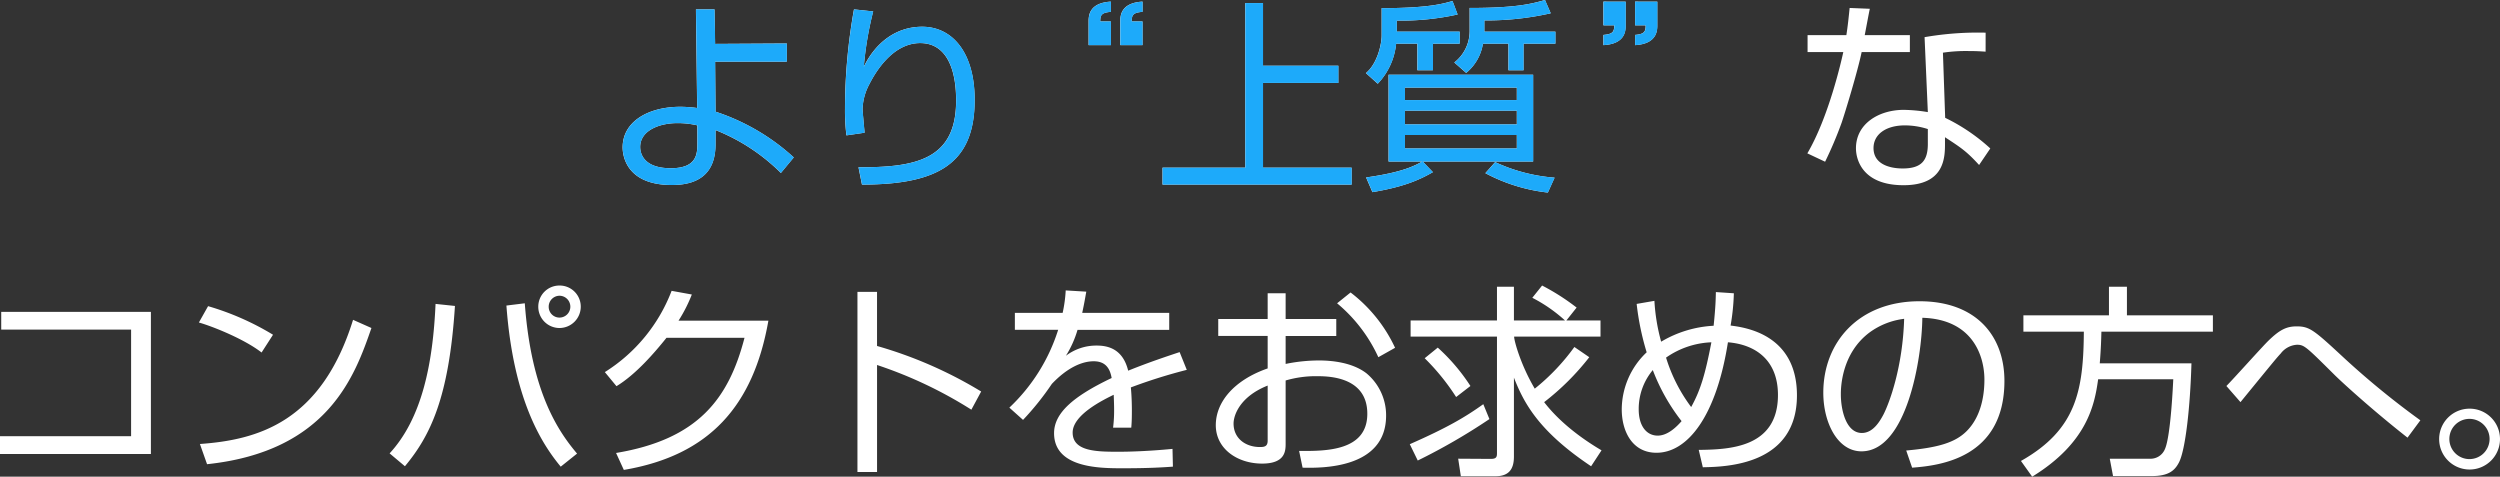
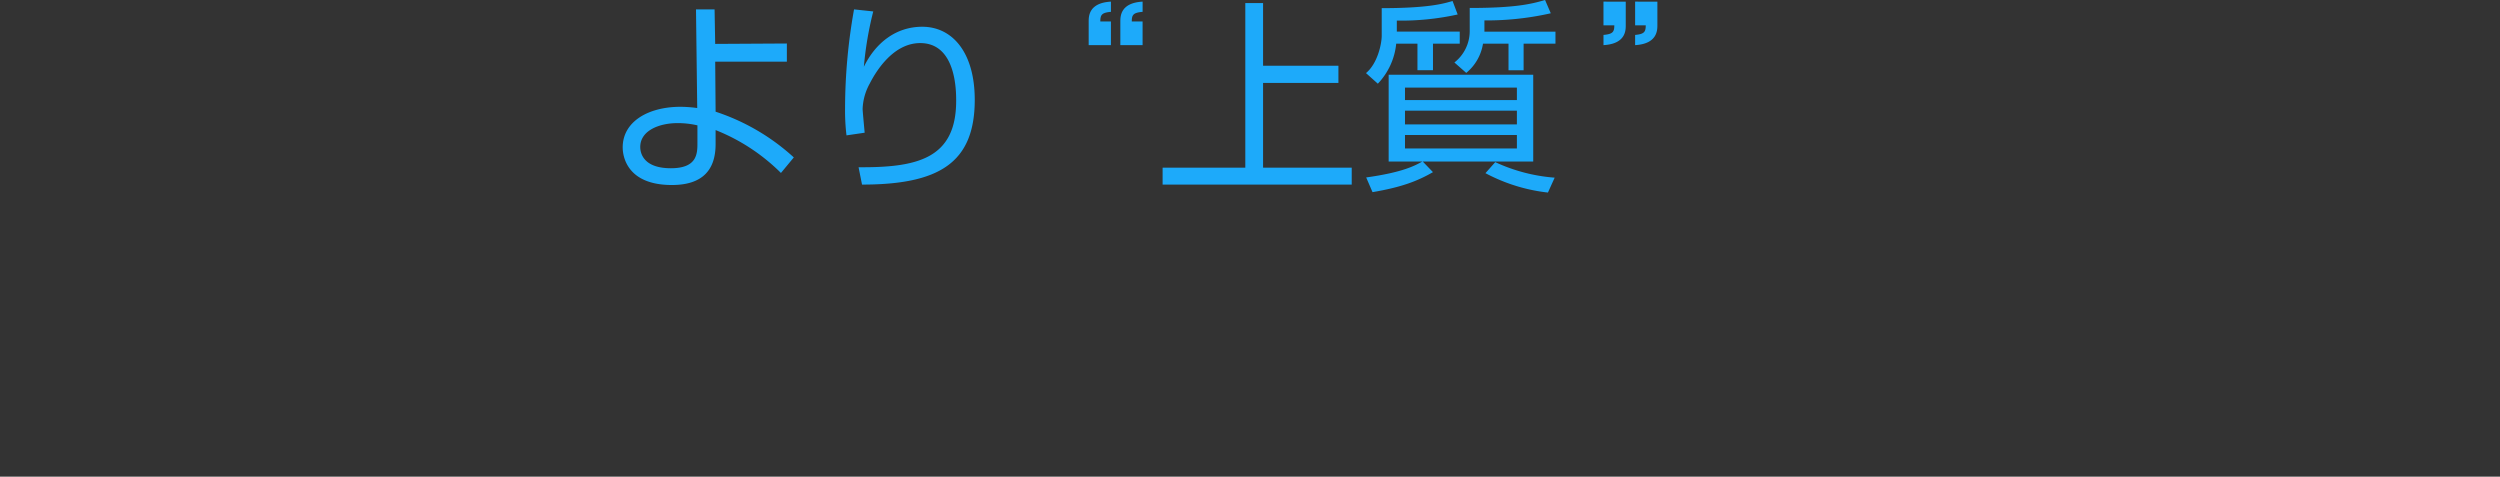
<svg xmlns="http://www.w3.org/2000/svg" width="563.178" height="107.378" viewBox="0 0 563.178 107.378">
  <rect x="0" y="0" width="563.178" height="107.378" fill="#333333" stroke="none" />
  <g transform="translate(-407.842 -284.578)">
-     <path d="M-115.92-29.624l-16.146.092-.138-7.774h-4.186l.276,22.218a29.784,29.784,0,0,0-3.772-.276c-7.222,0-13.018,3.312-13.018,9.154,0,1.656.69,8.464,11.086,8.464,6.9,0,9.844-3.4,9.844-9.2V-10.12a43.71,43.71,0,0,1,14.72,9.66l2.9-3.5a48.555,48.555,0,0,0-17.618-10.3l-.092-11.27h16.146Zm-20.148,22.4c0,2.392-.046,5.7-5.98,5.7-6.44,0-6.9-3.68-6.9-4.784,0-3.68,4.232-5.382,8.418-5.382a19.854,19.854,0,0,1,4.462.506Zm35.282-30.084a127.277,127.277,0,0,0-2.024,22.264,46.965,46.965,0,0,0,.322,6.118l4.094-.6c-.046-.552-.46-4.876-.46-5.382a12.692,12.692,0,0,1,1.61-5.7c1.012-1.978,4.922-9.108,11.362-9.108,8.1,0,8.1,10.764,8.1,13.018,0,13.11-8.924,15.042-21.988,14.95l.782,3.91C-81.6,2.162-73.6-2.76-73.6-16.928c0-10.764-5.106-16.468-11.822-16.468-5.934,0-10.534,3.634-13.156,9.016a77.389,77.389,0,0,1,2.116-12.466Zm65,8.05v-5.336h-2.438c0-1.472.322-1.978,2.438-2.162v-2.3c-4.922.276-5.014,3.22-5.014,4.462v5.336Zm-7.13,0v-5.336H-45.31c0-1.472.322-1.978,2.392-2.162v-2.3c-4.922.276-5.014,3.22-5.014,4.462v5.336Zm34.27-9.476h-4V-1.656H-31.28V2.162h42.6V-1.656H-8.648v-19.09H8.326V-24.61H-8.648Zm35.88,35.7C25.484-2.07,22.816-.6,14.582.552l1.426,3.312c6.44-1.1,10.028-2.438,13.616-4.508l-2.3-2.392H52.21v-19.55H19.642v19.55Zm21.3-8.372H23.322V-14.49H48.53Zm0-5.474H23.322v-2.806H48.53Zm0,10.9H23.322V-9.016H48.53Zm-27.048-28.8a59.332,59.332,0,0,0,13.708-1.38l-1.15-3.036c-2.07.6-5.428,1.61-15.962,1.61v6.21c0,1.794-.92,6.256-3.542,8.418L17.2-20.562a15.218,15.218,0,0,0,4.14-9.016h4.784v5.98h3.5v-5.98H35.65v-2.714H21.482ZM41.446-.414a39.14,39.14,0,0,0,14.076,4.37L57.04.6A38.6,38.6,0,0,1,43.654-2.9Zm-.23-34.408a65.347,65.347,0,0,0,14.95-1.61l-1.288-2.99c-3.128.92-6.762,1.794-16.974,1.794v5.29a8.966,8.966,0,0,1-3.45,6.992L37.122-23a10.651,10.651,0,0,0,3.772-6.578h5.75v5.98h3.4v-5.98h7.176v-2.714H41.216Zm26.818-4.232v5.336h2.438c0,1.472-.322,1.978-2.438,2.162v2.3c4.922-.276,5.014-3.22,5.014-4.416v-5.382Zm7.13,0v5.336h2.392c0,1.472-.322,1.978-2.392,2.162v2.3c4.876-.276,5.014-3.22,5.014-4.416v-5.382Zm48.346,1.426c-.23,2.3-.414,4.048-.736,6.118h-8.74v3.818h8.05c-.414,1.886-3.266,14.582-8.1,22.816l4,1.886a87.727,87.727,0,0,0,3.726-8.786c.874-2.576,3.634-11.684,4.508-15.916H137.08V-31.51H126.914c.138-.69,1.058-5.658,1.15-5.934Zm30.636,5.566a69.96,69.96,0,0,0-13.754,1.012l.736,16.882a35.744,35.744,0,0,0-5.428-.506c-5.612,0-10.764,3.128-10.764,8.648,0,2.622,1.518,8.326,10.718,8.326,9.338,0,9.338-6.348,9.338-9.476V-8.51c3.588,2.346,4.876,3.174,7.682,6.256L155.2-5.98a42.063,42.063,0,0,0-10.166-6.9l-.506-14.674a35.3,35.3,0,0,1,5.888-.368c1.564,0,2.3.046,3.726.138ZM141.128-6.992c0,3.726-1.426,5.52-5.658,5.52-.828,0-6.578,0-6.578-4.6,0-3.036,2.714-5.106,7.084-5.106a17.109,17.109,0,0,1,5.152.828Zm-434.01,37.826v4h29.256V58.848h-29.532v4h33.994V30.834Zm61.226,5.152a60.916,60.916,0,0,0-14.628-6.44l-2.07,3.68c3.358.966,10.35,3.818,14.122,6.762ZM-246.514,65.15c27.37-2.9,33.35-20.1,37.03-30.682l-4.14-1.84c-7.176,23.092-21.528,27.048-34.5,27.968Zm79.4-40.25a4.751,4.751,0,0,0-4.784,4.784,4.78,4.78,0,0,0,4.784,4.784,4.81,4.81,0,0,0,4.784-4.784A4.751,4.751,0,0,0-167.118,24.9Zm0,2.3a2.464,2.464,0,0,1,2.438,2.484,2.454,2.454,0,0,1-2.438,2.438,2.425,2.425,0,0,1-2.438-2.438A2.464,2.464,0,0,1-167.118,27.2ZM-201.94,65.61c5.75-6.9,9.936-15.5,11.27-36.11l-4.37-.46c-.6,13.524-3.082,25.806-10.35,33.672Zm22.862-36.2c1.564,21.252,8,31.188,12.236,36.294l3.68-2.944C-167.348,57.79-173.466,49-174.938,28.9Zm38.778,3.4a33.172,33.172,0,0,0,2.99-5.888l-4.554-.828A37.294,37.294,0,0,1-156.906,44.4l2.622,3.174c4.324-2.622,8.464-7.406,11.27-10.9h17.572c-3.542,13.662-10.4,22.862-28.934,25.944l1.748,3.818c19.366-3.266,29.21-14.536,32.568-33.626Zm40.3-6.486V66.9h4.416v-24.1A96.58,96.58,0,0,1-74.336,52.868l2.208-4.094a95.753,95.753,0,0,0-23.46-10.258V26.326ZM-53.084,26a30.91,30.91,0,0,1-.69,5.06H-64.538v3.818h9.752A41.037,41.037,0,0,1-65.78,52.408l3.082,2.76a62.3,62.3,0,0,0,6.486-8.1c3.4-3.588,6.716-5.106,9.43-5.106,2.484,0,3.634,1.38,4.048,3.772-8.6,4.094-12.972,7.866-12.972,12.42,0,7.912,10.4,7.912,15.548,7.912,6.026,0,9.384-.23,11.224-.368l-.092-4c-5.658.552-10.028.644-12.052.644-4.876,0-10.442,0-10.442-4.324,0-4,6.9-7.36,9.246-8.51.046.966.092,2.346.092,3.358a30.516,30.516,0,0,1-.23,4.048h4.094c.092-.92.138-2.024.138-3.772,0-1.38-.046-3.4-.23-5.29a119.947,119.947,0,0,1,12.6-3.956l-1.61-4c-3.036,1.012-7.176,2.392-11.592,4.186-1.242-5.06-4.738-5.658-7.13-5.658a11.325,11.325,0,0,0-6.9,2.3,23.059,23.059,0,0,0,2.622-5.842h20.654V31.064h-19.6c.506-2.346.69-3.542.92-4.784Zm45.494,6.44H-18.722v3.818H-7.59v7.314C-15.134,46.2-19.274,51.12-19.274,56.364c0,5.29,4.83,8.648,10.442,8.648,5.29,0,5.29-2.944,5.29-4.554V46.29a24.165,24.165,0,0,1,7.222-.966c3.082,0,11.178.414,11.178,8.464,0,8.418-9.338,8.418-15.364,8.372l.782,3.772c4.14.092,18.814.322,18.814-11.73a12.3,12.3,0,0,0-4.416-9.522c-3.266-2.53-8.05-2.9-10.672-2.9a37.377,37.377,0,0,0-7.544.782v-6.3H7.866V32.444H-3.542v-5.8H-7.59Zm0,27.416c0,1.288-.736,1.426-1.748,1.426-3.22,0-5.934-1.932-5.934-5.29,0-1.794,1.334-6.026,7.682-8.556ZM8.05,28.9a34.376,34.376,0,0,1,9.292,12.144l3.772-2.116A33.312,33.312,0,0,0,11.086,26.464ZM52.026,27.66a33.722,33.722,0,0,1,7.36,5.106h-11.5v-7.59H44.068v7.59H24.61V36.4H44.068V62.712c0,.828-.184,1.242-1.38,1.242l-7.36-.046.6,3.956H43.7c2.806,0,4.186-1.334,4.186-4.416v-17.8c2.208,5.612,5.474,12.006,17.388,19.964l2.346-3.588c-2.024-1.2-8.51-5.106-12.926-10.856A56.938,56.938,0,0,0,64.86,41.046l-3.358-2.3a47.914,47.914,0,0,1-8.924,9.384c-3.128-5.29-4.646-10.718-4.646-11.73H67.39V32.766H59.708l2.3-2.9A50.511,50.511,0,0,0,54.234,24.9ZM38.088,47.532a43.257,43.257,0,0,0-7.36-8.648l-2.944,2.392a50.6,50.6,0,0,1,7.084,8.74ZM26.22,64.322a136.839,136.839,0,0,0,16.146-9.338l-1.38-3.358c-4.048,2.9-8.1,5.29-16.56,9.016Zm67.16-37.95c-.046,1.61-.046,3.128-.506,7.59A25.654,25.654,0,0,0,81.052,37.55a43.433,43.433,0,0,1-1.518-9.2l-4,.69a59.952,59.952,0,0,0,2.254,10.9,17.772,17.772,0,0,0-5.612,12.88c0,4.738,2.254,9.752,7.82,9.752,6.992,0,13.478-8.188,16.1-24.886,6.256.506,11.27,4.048,11.27,11.868,0,11.96-11.04,12.282-17.848,12.374l.92,3.91c5.244-.092,21.206-.46,21.206-16.192,0-13.8-11.73-15.318-14.95-15.732a49.237,49.237,0,0,0,.736-7.268ZM82.156,41.138a19.041,19.041,0,0,1,10.212-3.45c-1.38,7.176-2.438,10.764-4.554,14.582A36.309,36.309,0,0,1,82.156,41.138Zm3.5,14.306c-1.2,1.38-3.174,3.266-5.382,3.266-2.438,0-4.278-2.07-4.278-5.934a13.651,13.651,0,0,1,3.174-8.832A43.976,43.976,0,0,0,85.652,55.444Zm51.934,10.488c6.072-.46,20.792-2.07,20.792-19.55,0-10.12-6.348-17.94-19.136-17.94-13.662,0-21.666,9.2-21.666,20.608,0,6.762,3.22,13.2,8.6,13.2,10.166,0,13.616-20.838,13.708-30.084,11.316.322,13.984,8.556,13.984,13.938,0,2.806-.46,8.05-4,11.592-2.576,2.576-6.394,3.726-13.616,4.37ZM135.792,32.4c-.322,10.81-3.266,18.814-4.646,21.528-.92,1.748-2.438,4.186-4.876,4.186-3.588,0-4.738-5.244-4.738-8.694,0-1.2,0-9.2,6.578-14.03A16.577,16.577,0,0,1,135.792,32.4ZM179.86,42.426c.276-3.45.322-5.382.368-7.13h25.116v-3.68H185.978v-6.44H181.93v6.44H162.656V35.3h13.616c-.092,13.294-1.7,22.08-14.168,29.118l2.53,3.542c12.42-7.636,14.076-16.238,14.858-21.942H196.42c-.046.69-.552,12.788-1.886,15.732a3.5,3.5,0,0,1-3.45,2.162h-8.97l.736,3.91h8.74c3.726,0,5.152-1.2,6.118-3.082,1.472-2.852,2.53-12.6,2.806-22.31ZM252.08,55.26a185.826,185.826,0,0,1-16.974-13.846c-6.946-6.44-7.912-7.314-10.9-7.314-2.392,0-3.91.874-6.3,3.174-1.426,1.38-7.958,8.694-9.522,10.258l3.174,3.634c7.406-9.062,8.234-10.074,9.062-10.948a4.974,4.974,0,0,1,3.634-1.978c1.656,0,2.024.368,8.464,6.762,1.472,1.472,8.326,7.774,16.468,14.168Zm11.086-2.622a6.854,6.854,0,1,0,6.854,6.854A6.842,6.842,0,0,0,263.166,52.638Zm0,2.3a4.531,4.531,0,1,1-4.554,4.554A4.525,4.525,0,0,1,263.166,54.938Z" transform="translate(701 324)" fill="#fff" />
    <path d="M-115.9-29.624l-16.146.092-.138-7.774h-4.186l.276,22.218a29.784,29.784,0,0,0-3.772-.276c-7.222,0-13.018,3.312-13.018,9.154,0,1.656.69,8.464,11.086,8.464,6.9,0,9.844-3.4,9.844-9.2V-10.12a43.71,43.71,0,0,1,14.72,9.66l2.9-3.5a48.555,48.555,0,0,0-17.618-10.3l-.092-11.27H-115.9Zm-20.148,22.4c0,2.392-.046,5.7-5.98,5.7-6.44,0-6.9-3.68-6.9-4.784,0-3.68,4.232-5.382,8.418-5.382a19.854,19.854,0,0,1,4.462.506Zm35.282-30.084a127.277,127.277,0,0,0-2.024,22.264,46.965,46.965,0,0,0,.322,6.118l4.094-.6c-.046-.552-.46-4.876-.46-5.382a12.692,12.692,0,0,1,1.61-5.7c1.012-1.978,4.922-9.108,11.362-9.108,8.1,0,8.1,10.764,8.1,13.018,0,13.11-8.924,15.042-21.988,14.95l.782,3.91c17.388,0,25.392-4.922,25.392-19.09,0-10.764-5.106-16.468-11.822-16.468-5.934,0-10.534,3.634-13.156,9.016a77.389,77.389,0,0,1,2.116-12.466Zm65,8.05v-5.336H-38.2c0-1.472.322-1.978,2.438-2.162v-2.3c-4.922.276-5.014,3.22-5.014,4.462v5.336Zm-7.13,0v-5.336h-2.392c0-1.472.322-1.978,2.392-2.162v-2.3c-4.922.276-5.014,3.22-5.014,4.462v5.336Zm34.27-9.476h-4V-1.656h-18.63V2.162h42.6V-1.656H-8.625v-19.09H8.349V-24.61H-8.625Zm35.88,35.7C25.507-2.07,22.839-.6,14.605.552l1.426,3.312c6.44-1.1,10.028-2.438,13.616-4.508l-2.3-2.392H52.233v-19.55H19.665v19.55Zm21.3-8.372H23.345V-14.49H48.553Zm0-5.474H23.345v-2.806H48.553Zm0,10.9H23.345V-9.016H48.553Zm-27.048-28.8a59.332,59.332,0,0,0,13.708-1.38l-1.15-3.036c-2.07.6-5.428,1.61-15.962,1.61v6.21c0,1.794-.92,6.256-3.542,8.418l2.668,2.392a15.218,15.218,0,0,0,4.14-9.016h4.784v5.98h3.5v-5.98h6.026v-2.714H21.505ZM41.469-.414a39.14,39.14,0,0,0,14.076,4.37L57.063.6A38.6,38.6,0,0,1,43.677-2.9Zm-.23-34.408a65.347,65.347,0,0,0,14.95-1.61L54.9-39.422c-3.128.92-6.762,1.794-16.974,1.794v5.29a8.966,8.966,0,0,1-3.45,6.992L37.145-23a10.651,10.651,0,0,0,3.772-6.578h5.75v5.98h3.4v-5.98h7.176v-2.714H41.239Zm26.818-4.232v5.336H70.5c0,1.472-.322,1.978-2.438,2.162v2.3c4.922-.276,5.014-3.22,5.014-4.416v-5.382Zm7.13,0v5.336h2.392c0,1.472-.322,1.978-2.392,2.162v2.3c4.876-.276,5.014-3.22,5.014-4.416v-5.382Z" transform="translate(701 324)" fill="#1daafa" />
  </g>
</svg>